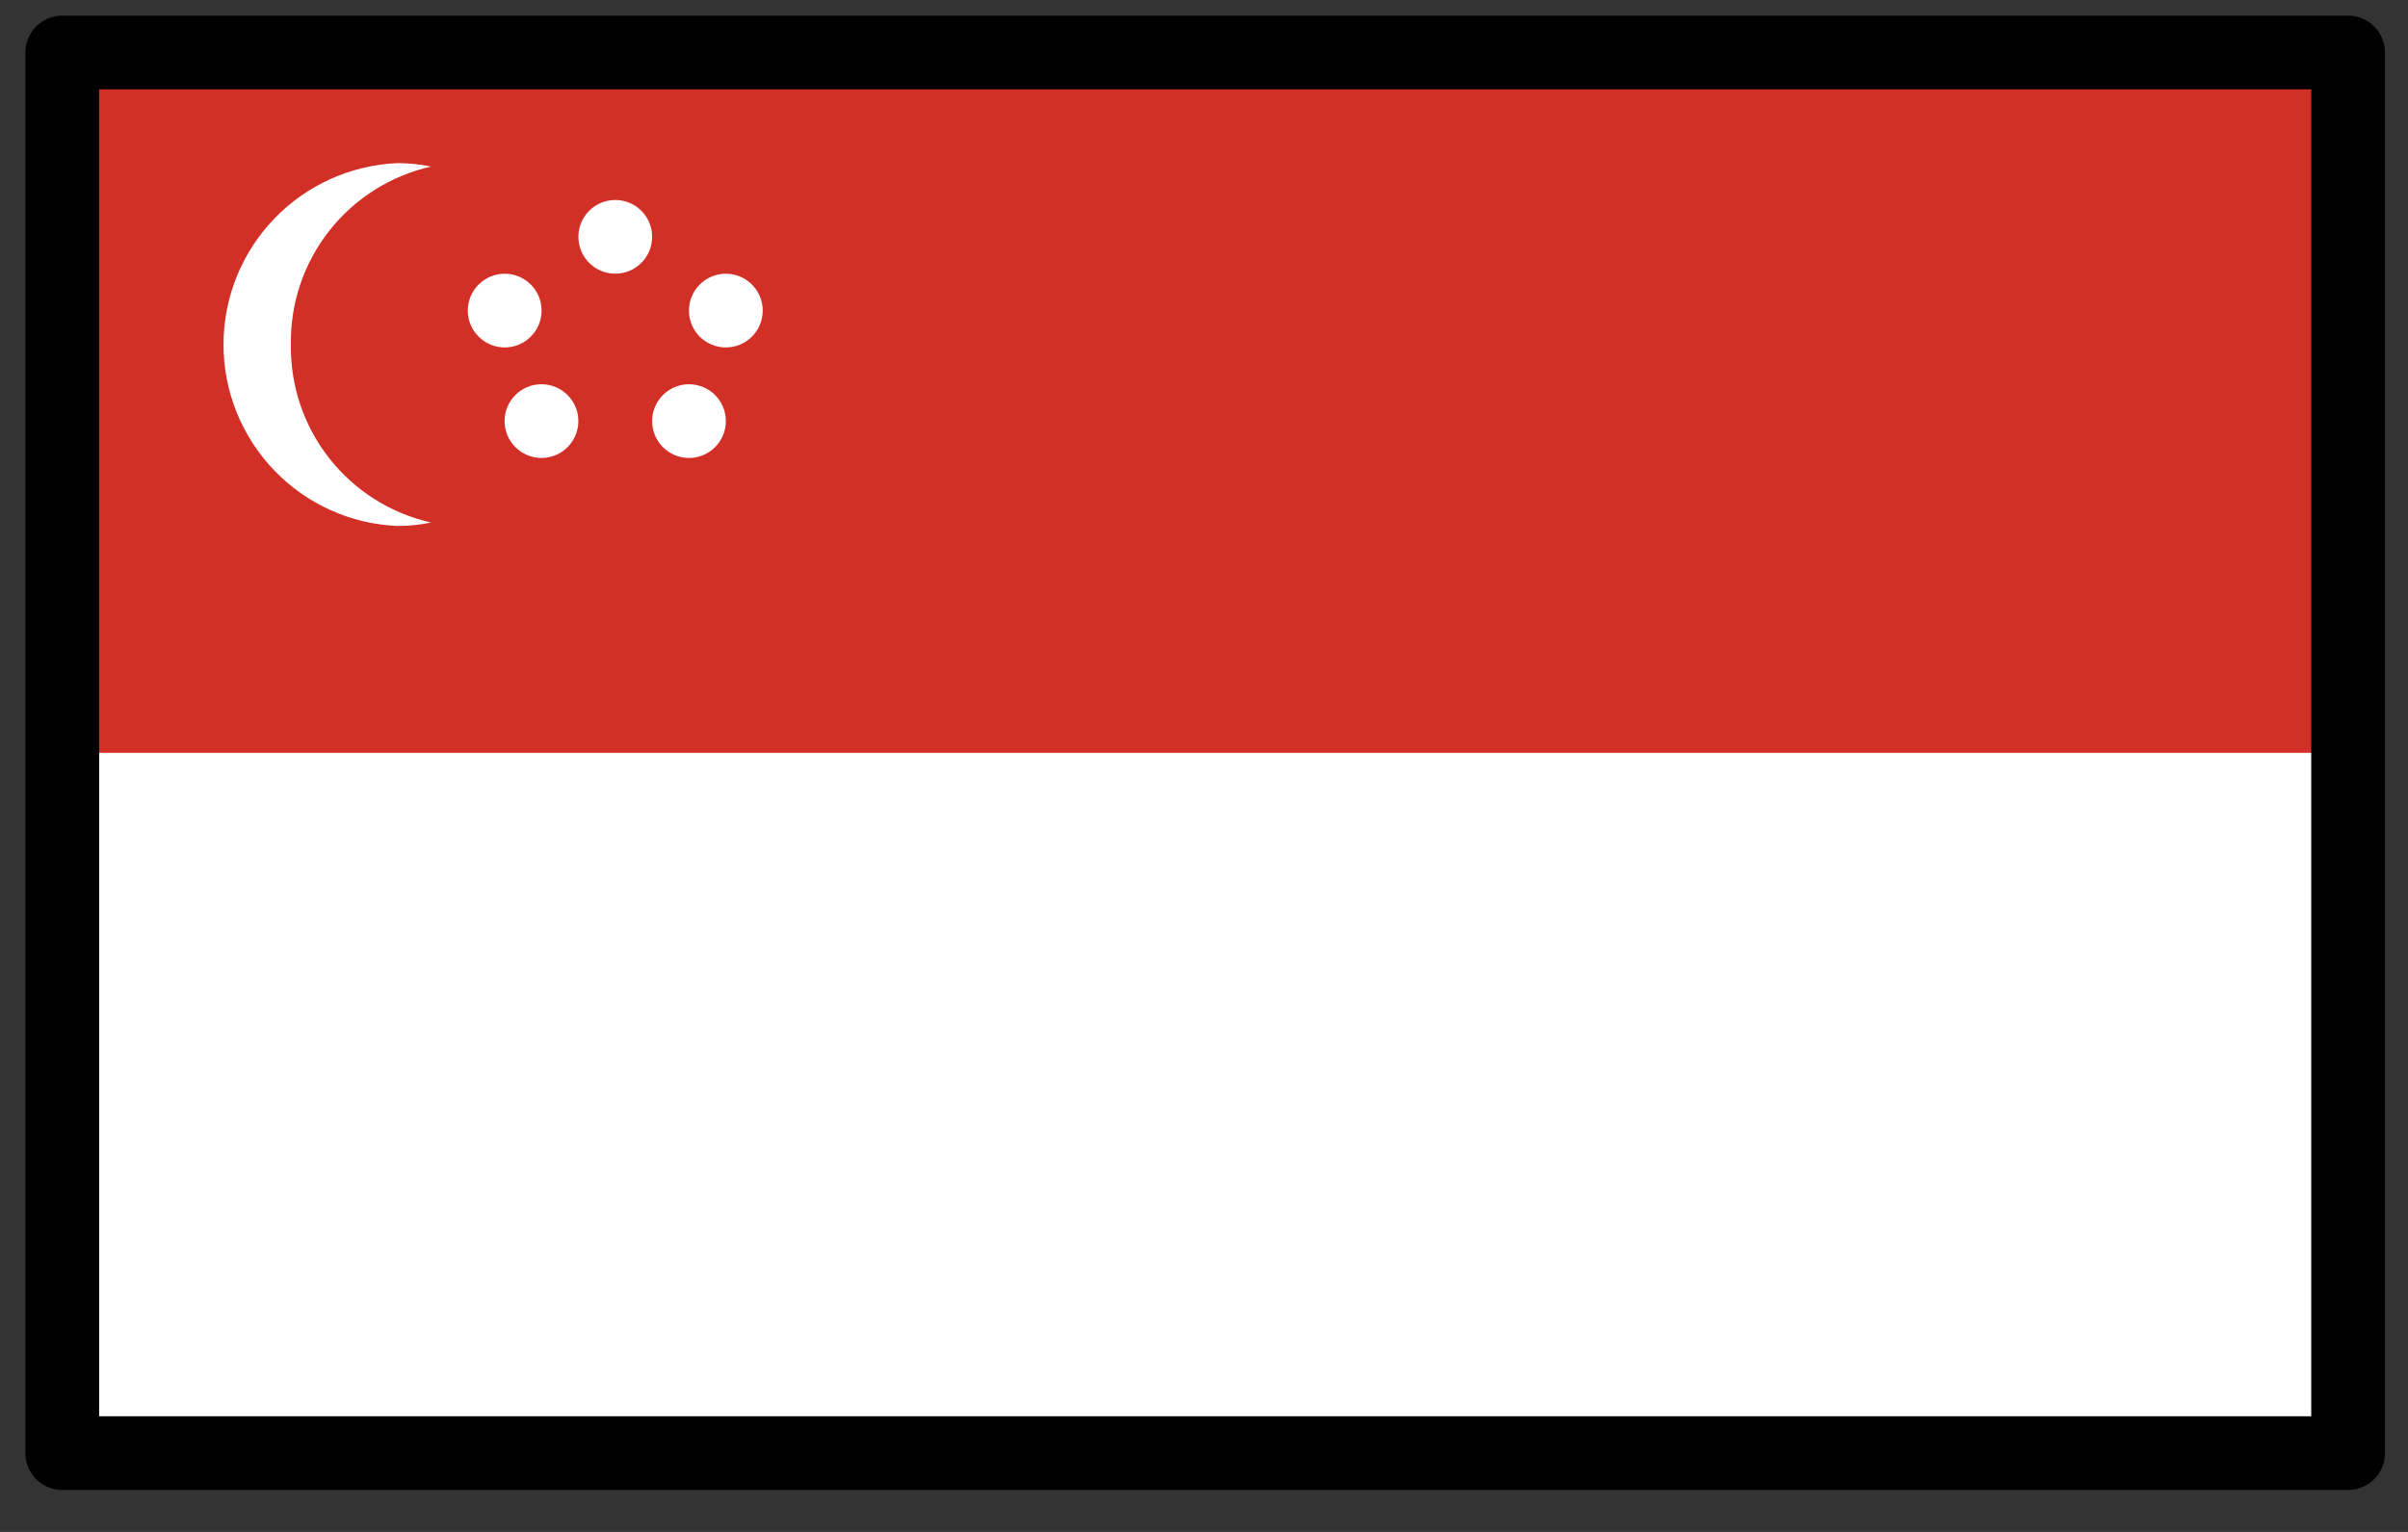
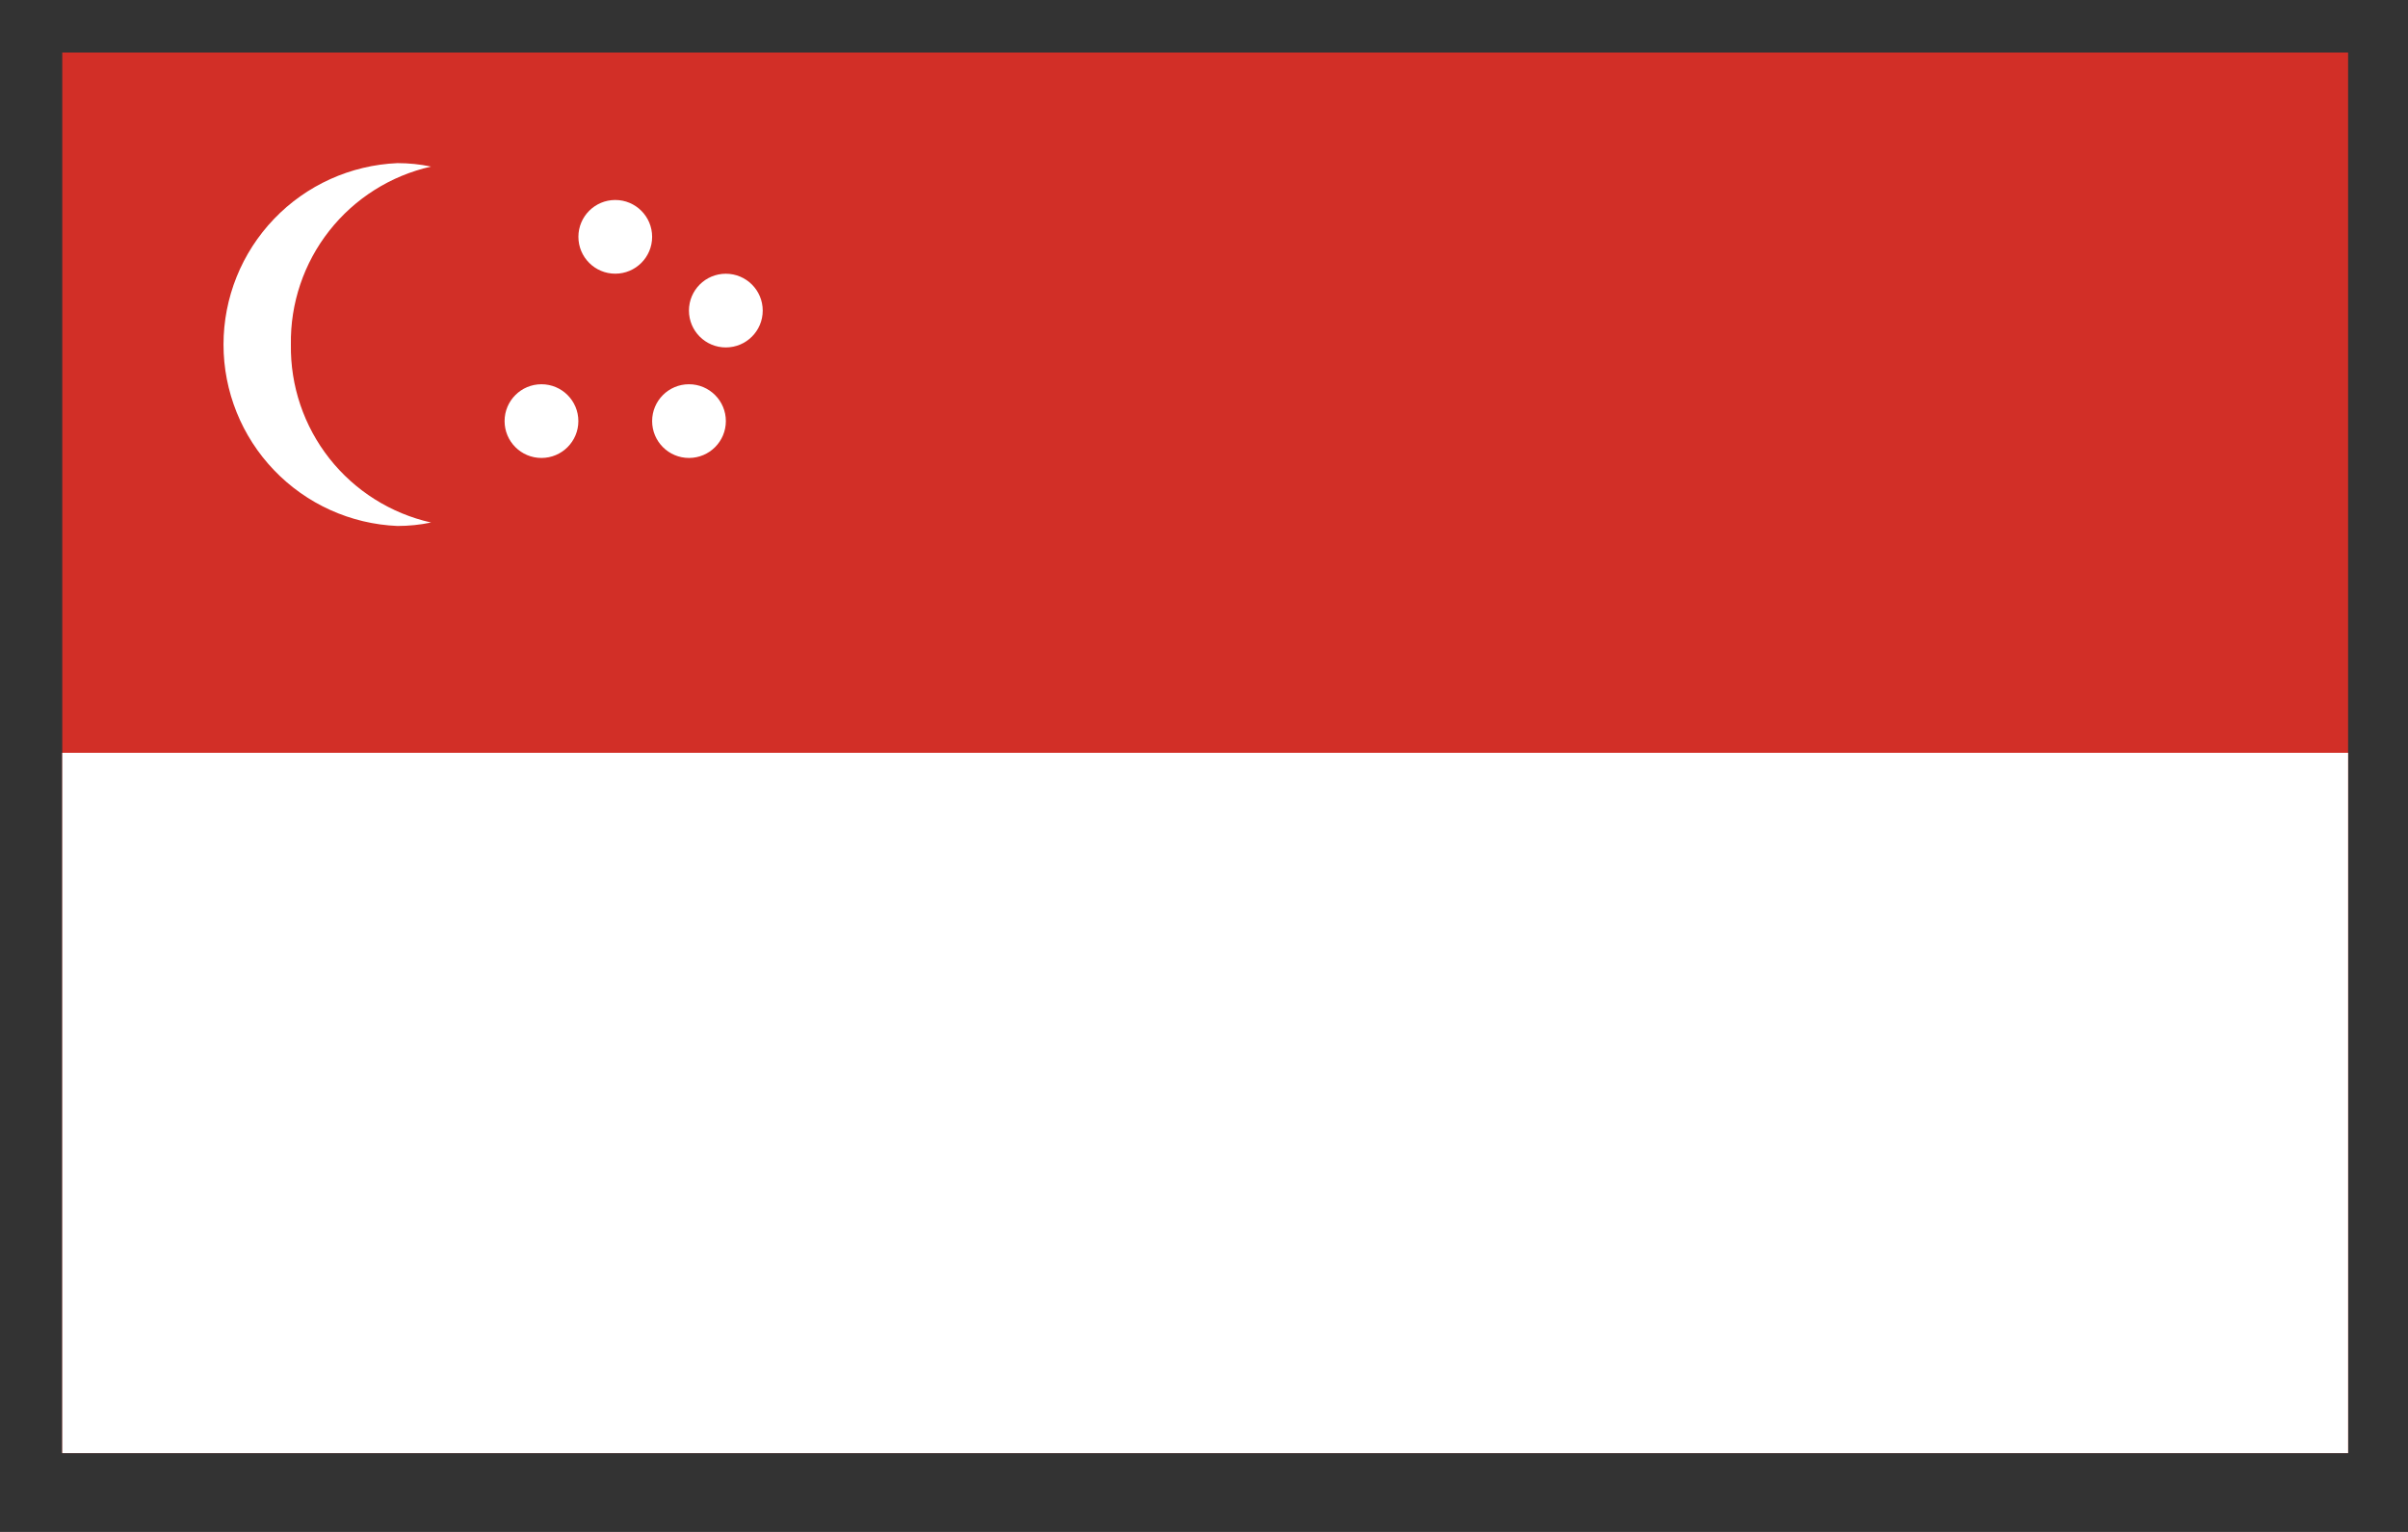
<svg xmlns="http://www.w3.org/2000/svg" fill="none" viewBox="0 0 55 35" height="35" width="55">
  <rect x="0" y="0" width="55" height="35" fill="#333333" stroke="none" />
  <path fill="#D22F27" d="M1.422 1.2H53.632V33.2H1.422V1.2Z" />
  <path fill="white" d="M1.422 17.2H53.632V33.2H1.422V17.2Z" />
  <path fill="white" d="M14.053 6.253C14.518 6.253 14.895 5.876 14.895 5.411C14.895 4.946 14.518 4.569 14.053 4.569C13.588 4.569 13.211 4.946 13.211 5.411C13.211 5.876 13.588 6.253 14.053 6.253Z" />
  <path fill="white" d="M12.367 10.463C12.833 10.463 13.21 10.086 13.21 9.621C13.21 9.156 12.833 8.779 12.367 8.779C11.902 8.779 11.525 9.156 11.525 9.621C11.525 10.086 11.902 10.463 12.367 10.463Z" />
  <path fill="white" d="M15.737 10.463C16.202 10.463 16.579 10.086 16.579 9.621C16.579 9.156 16.202 8.779 15.737 8.779C15.272 8.779 14.895 9.156 14.895 9.621C14.895 10.086 15.272 10.463 15.737 10.463Z" />
-   <path fill="white" d="M11.528 7.938C11.993 7.938 12.37 7.561 12.37 7.096C12.37 6.631 11.993 6.254 11.528 6.254C11.063 6.254 10.685 6.631 10.685 7.096C10.685 7.561 11.063 7.938 11.528 7.938Z" />
  <path fill="white" d="M16.578 7.938C17.044 7.938 17.421 7.561 17.421 7.096C17.421 6.631 17.044 6.254 16.578 6.254C16.113 6.254 15.736 6.631 15.736 7.096C15.736 7.561 16.113 7.938 16.578 7.938Z" />
  <path fill="white" d="M6.644 7.872C6.629 6.93 6.939 6.011 7.522 5.271C8.105 4.53 8.926 4.013 9.845 3.806C9.593 3.753 9.335 3.727 9.077 3.727C8.009 3.773 6.999 4.229 6.259 5.002C5.519 5.774 5.105 6.802 5.105 7.872C5.105 8.942 5.519 9.97 6.259 10.742C6.999 11.515 8.009 11.972 9.077 12.017C9.335 12.017 9.593 11.991 9.845 11.938C8.926 11.731 8.106 11.214 7.523 10.474C6.94 9.733 6.63 8.815 6.644 7.872Z" />
-   <path stroke-linejoin="round" stroke-linecap="round" stroke-width="1.684" stroke="black" d="M1.422 1.2H53.632V33.2H1.422V1.2Z" />
</svg>